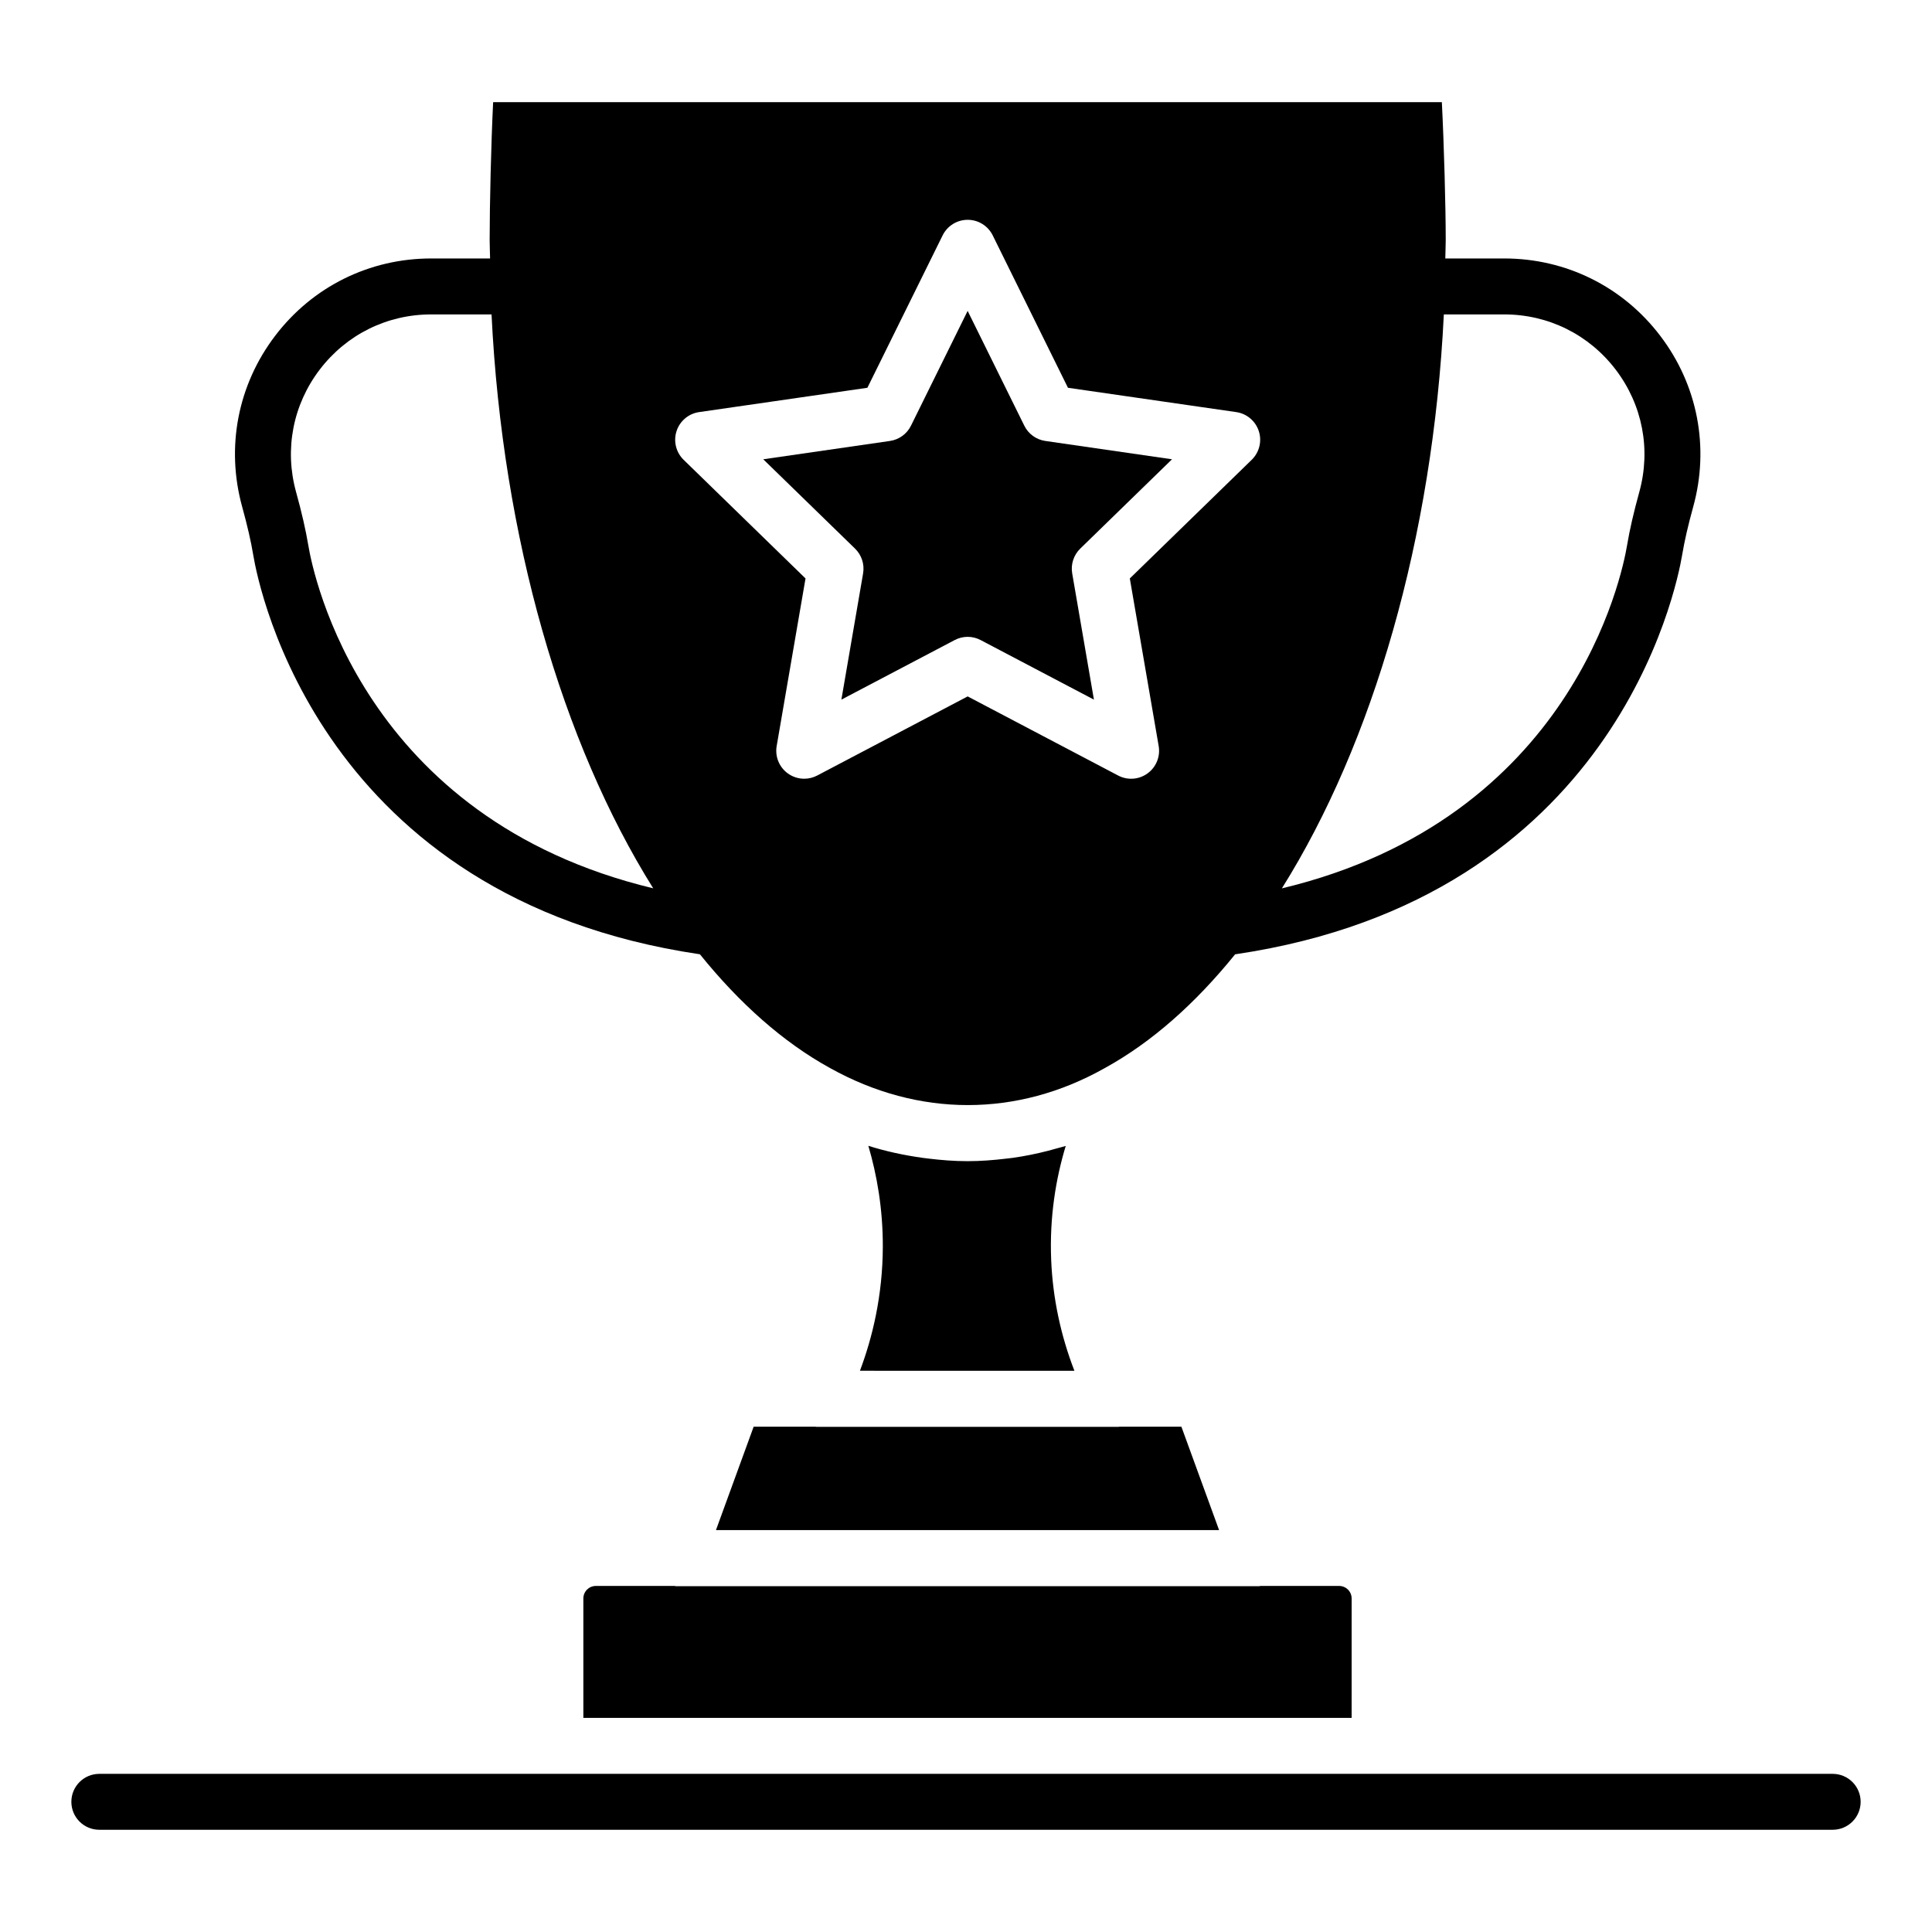
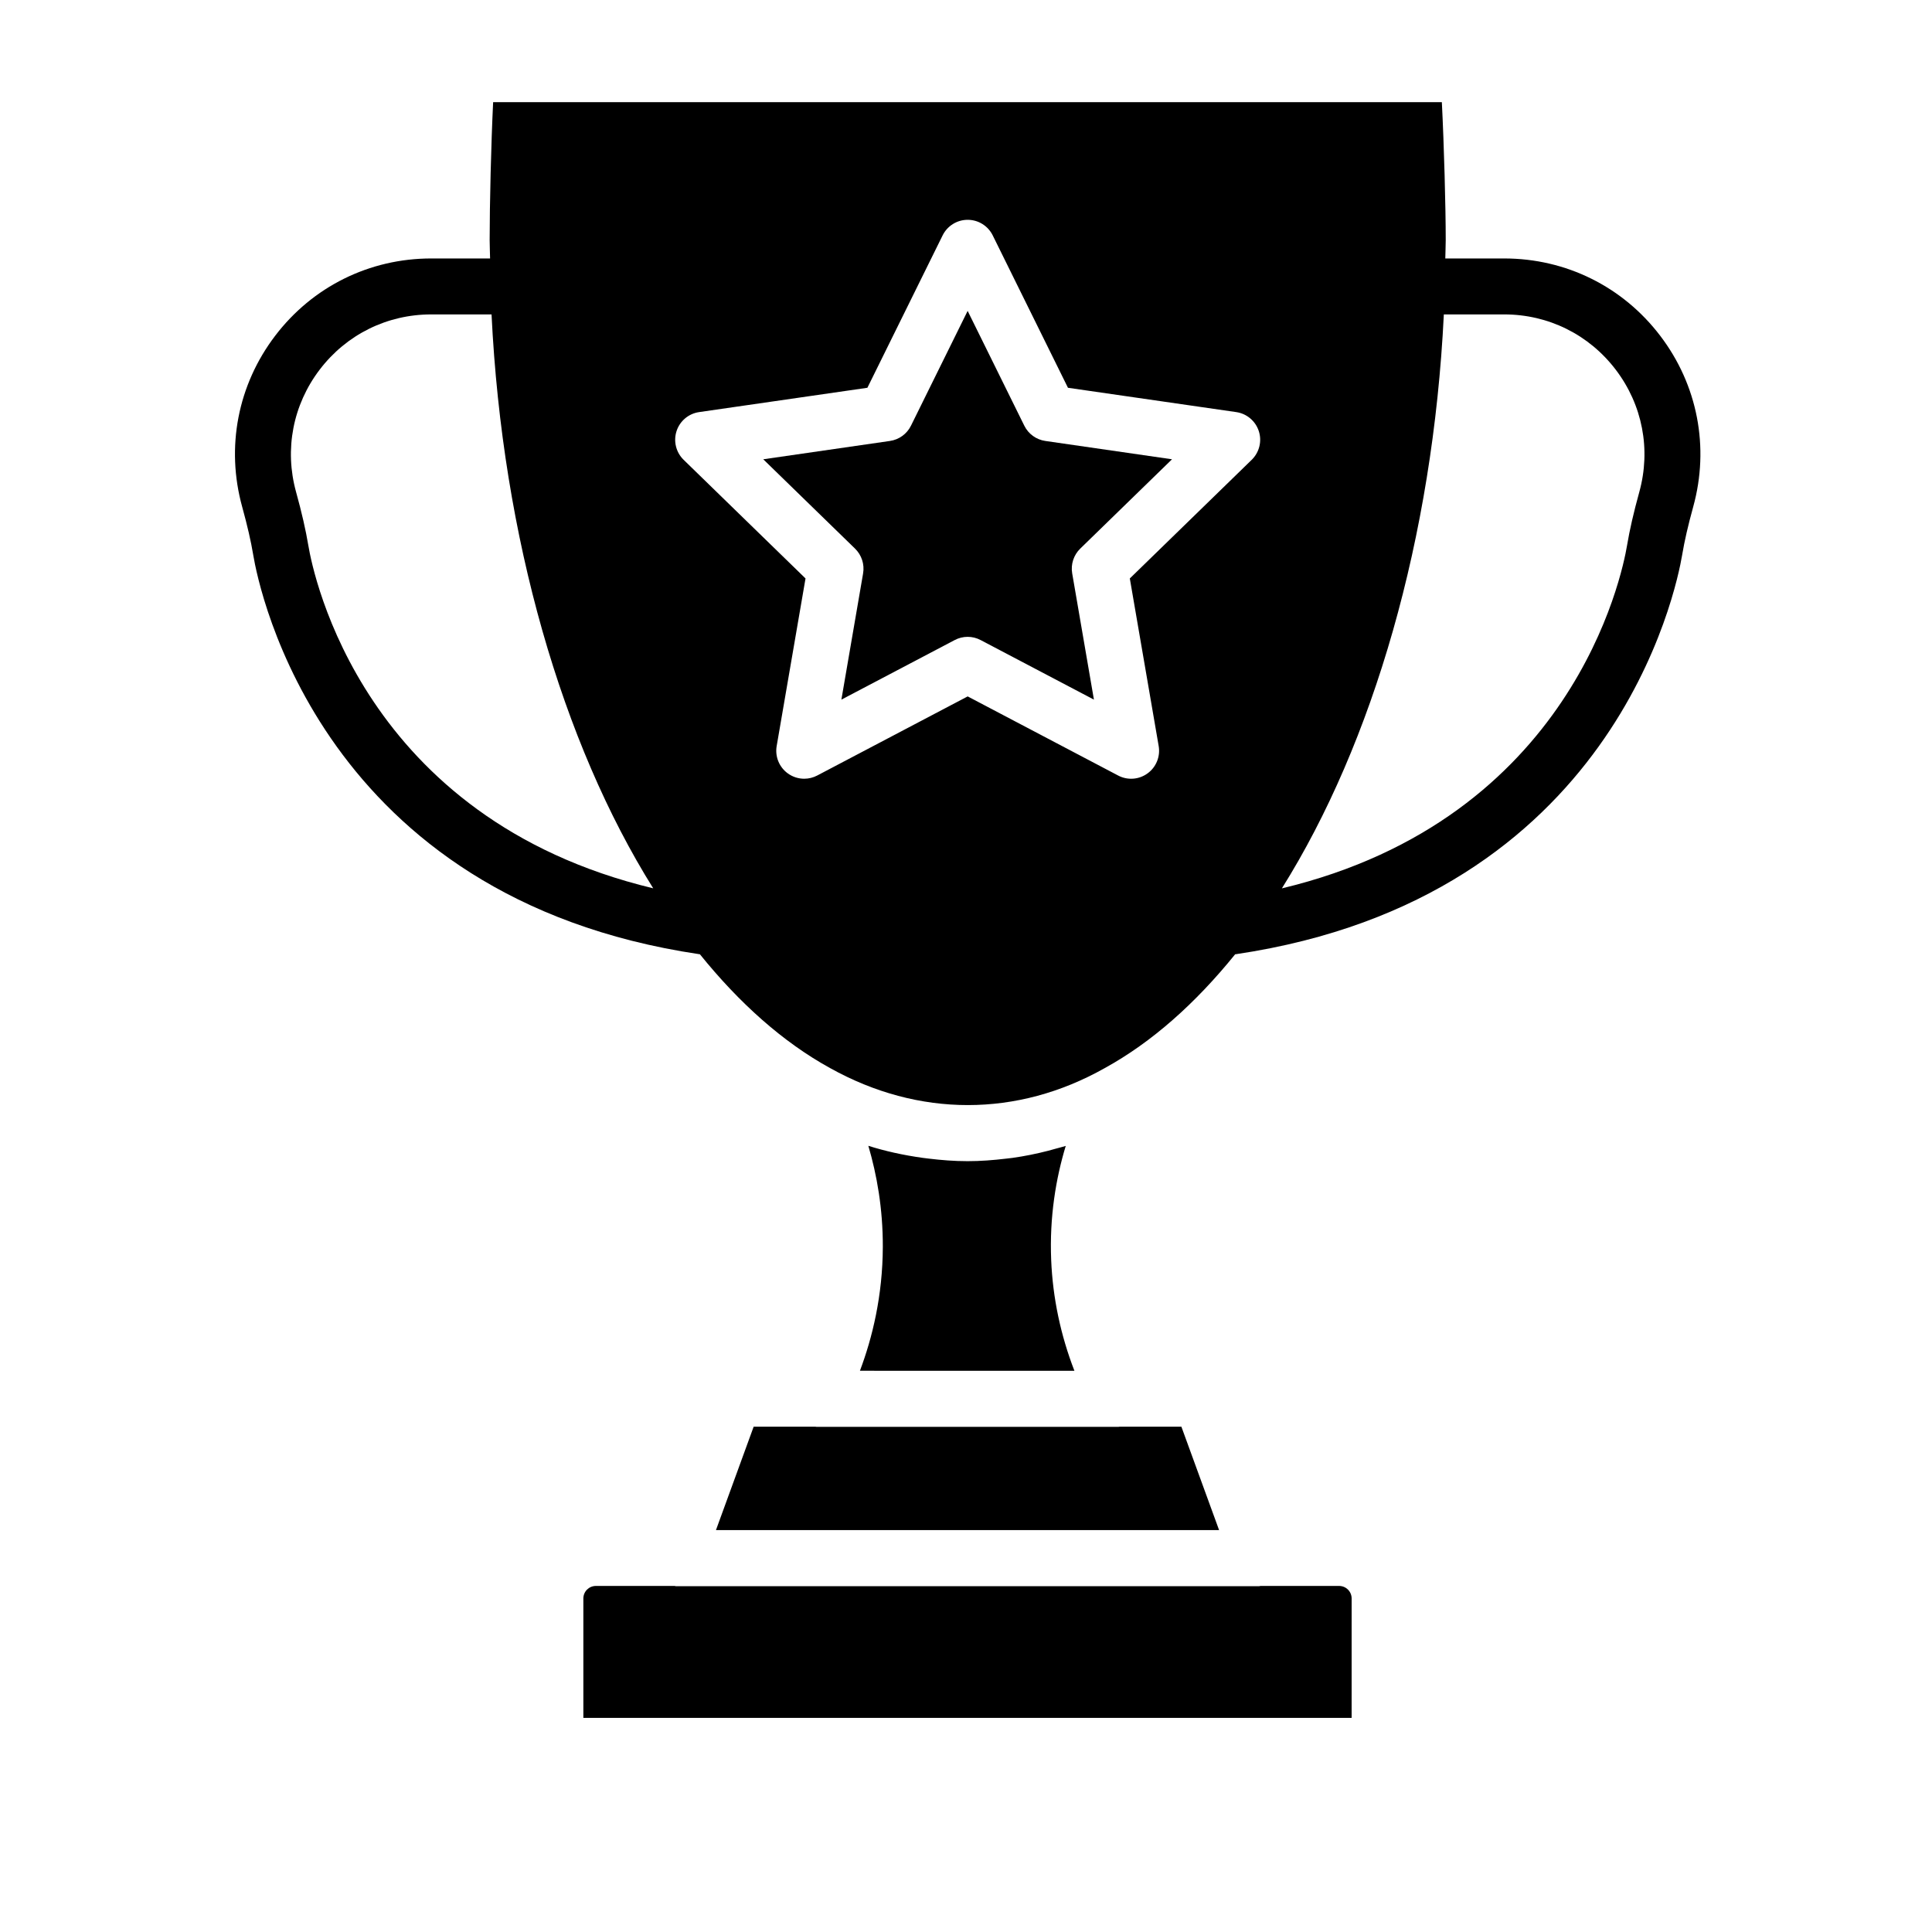
<svg xmlns="http://www.w3.org/2000/svg" fill="#000000" width="800px" height="800px" version="1.1" viewBox="144 144 512 512">
  <g>
    <path d="m428.73 507.27c-3.641-9.387-5.746-19.348-6.156-29.348-0.473-11.488 1.266-21.684 3.859-30.242-0.91 0.289-1.832 0.5-2.75 0.758-0.613 0.172-1.223 0.348-1.836 0.508-3.16 0.816-6.344 1.461-9.559 1.91-0.555 0.078-1.113 0.129-1.672 0.195-3.371 0.402-6.758 0.668-10.18 0.668-3.613 0-7.019-0.281-10.324-0.68-0.512-0.062-1.027-0.117-1.539-0.191-5.231-0.723-10.098-1.816-14.453-3.199 2.258 7.656 3.863 16.664 3.836 26.762-0.039 12.969-2.766 24.105-6.066 32.855z" />
    <path d="m322.75 564.29h-20.82c-1.852 0-3.336 1.48-3.336 3.332v31.637h203.6l0.004-31.637c0-1.852-1.48-3.332-3.336-3.332h-20.82c-0.148 0-0.223 0.074-0.371 0.074h-154.55c-0.074 0-0.223-0.074-0.371-0.074z" />
    <path d="m360.09 522.09h-16.363l-9.988 27.395h133.33l-9.988-27.395h-16.395c-0.113 0.004-0.219 0.043-0.332 0.043h-79.934c-0.113 0-0.219-0.035-0.332-0.043z" />
    <path d="m211.1 291.03c1.551 9.27 18.047 90.949 118.21 105.84 0.055 0.008 0.109 0.004 0.164 0.012 10.449 12.957 22.016 23.305 34.512 30.172 23.496 13.09 49.625 13.047 72.742 0.027 12.535-6.875 24.133-17.23 34.609-30.195 0.082-0.008 0.168-0.008 0.25-0.02 100.14-14.898 116.65-96.578 118.21-105.84 0.621-3.711 1.551-7.75 2.922-12.719 4.359-15.773 1.176-32.293-8.738-45.316-9.914-13.031-24.988-20.496-41.352-20.496h-15.609c0.02-1.629 0.113-3.234 0.113-4.871 0-8.703-0.441-25.055-1.027-36.547h-251.42c-0.543 11.148-0.922 27.082-0.922 36.547 0 1.633 0.094 3.242 0.113 4.871h-15.605c-16.367 0-31.438 7.469-41.352 20.492-9.914 13.023-13.098 29.543-8.742 45.316 1.379 5.004 2.309 9.047 2.926 12.723zm315.53-63.707h16c11.699 0 22.473 5.34 29.559 14.652 7.086 9.312 9.363 21.121 6.246 32.398-1.512 5.469-2.547 9.984-3.258 14.211-1.293 7.719-14.434 72.402-91.465 90.844 24.168-38.559 40.02-92.898 42.918-152.11zm-203.34 30.93c0.871-2.684 3.195-4.644 5.988-5.043l44.59-6.445 19.934-40.379c1.25-2.531 3.82-4.133 6.641-4.133 2.82 0 5.394 1.598 6.641 4.133l19.934 40.379 44.59 6.445c2.793 0.398 5.117 2.359 5.988 5.043 0.871 2.676 0.141 5.629-1.879 7.598l-32.305 31.445 7.648 44.41c0.48 2.777-0.66 5.594-2.945 7.25-2.277 1.664-5.305 1.887-7.805 0.562l-39.867-20.961-39.867 20.961c-1.086 0.57-2.269 0.855-3.449 0.855-1.539 0-3.062-0.477-4.356-1.418-2.281-1.656-3.426-4.465-2.945-7.25l7.644-44.41-32.305-31.445c-2.016-1.969-2.746-4.918-1.875-7.598zm-94.582-16.277c7.086-9.312 17.859-14.652 29.559-14.652h15.996c2.894 59.199 18.727 113.54 42.844 152.09-76.984-18.465-90.102-83.113-91.391-90.836-0.707-4.195-1.738-8.711-3.258-14.211-3.117-11.27-0.836-23.078 6.25-32.391z" />
-     <path d="m372.73 295.96-5.754 33.449 30.016-15.781c2.156-1.145 4.738-1.145 6.894 0l30.016 15.781-5.758-33.449c-0.418-2.41 0.383-4.863 2.129-6.57l24.324-23.676-33.566-4.856c-2.418-0.348-4.504-1.859-5.582-4.051l-15.012-30.418-15.016 30.418c-1.078 2.191-3.164 3.703-5.582 4.051l-33.566 4.856 24.324 23.676c1.75 1.711 2.551 4.16 2.133 6.57z" />
-     <path d="m629.68 614.09h-459.36c-4.09 0-7.41 3.312-7.41 7.41 0 4.094 3.316 7.41 7.41 7.41h459.36c4.09 0 7.41-3.312 7.41-7.41 0-4.094-3.316-7.41-7.41-7.41z" />
+     <path d="m372.73 295.96-5.754 33.449 30.016-15.781c2.156-1.145 4.738-1.145 6.894 0l30.016 15.781-5.758-33.449c-0.418-2.41 0.383-4.863 2.129-6.57l24.324-23.676-33.566-4.856c-2.418-0.348-4.504-1.859-5.582-4.051l-15.012-30.418-15.016 30.418c-1.078 2.191-3.164 3.703-5.582 4.051l-33.566 4.856 24.324 23.676c1.75 1.711 2.551 4.16 2.133 6.57" />
  </g>
</svg>